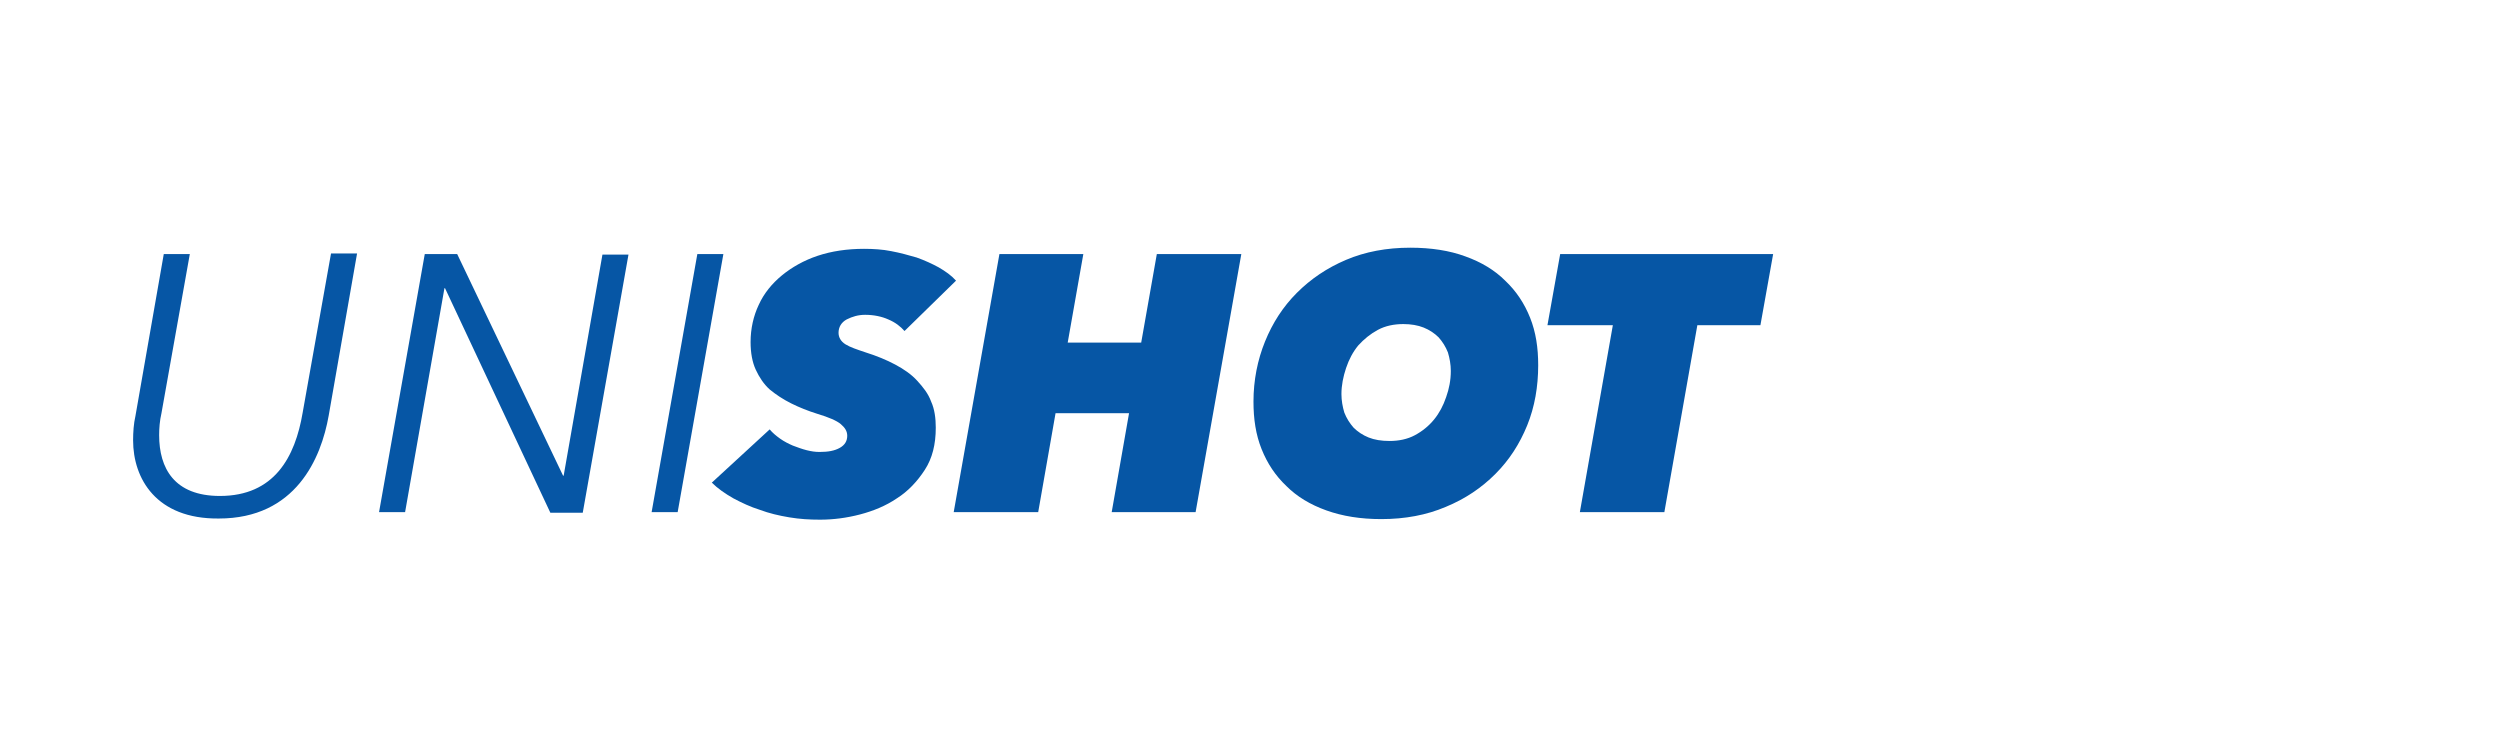
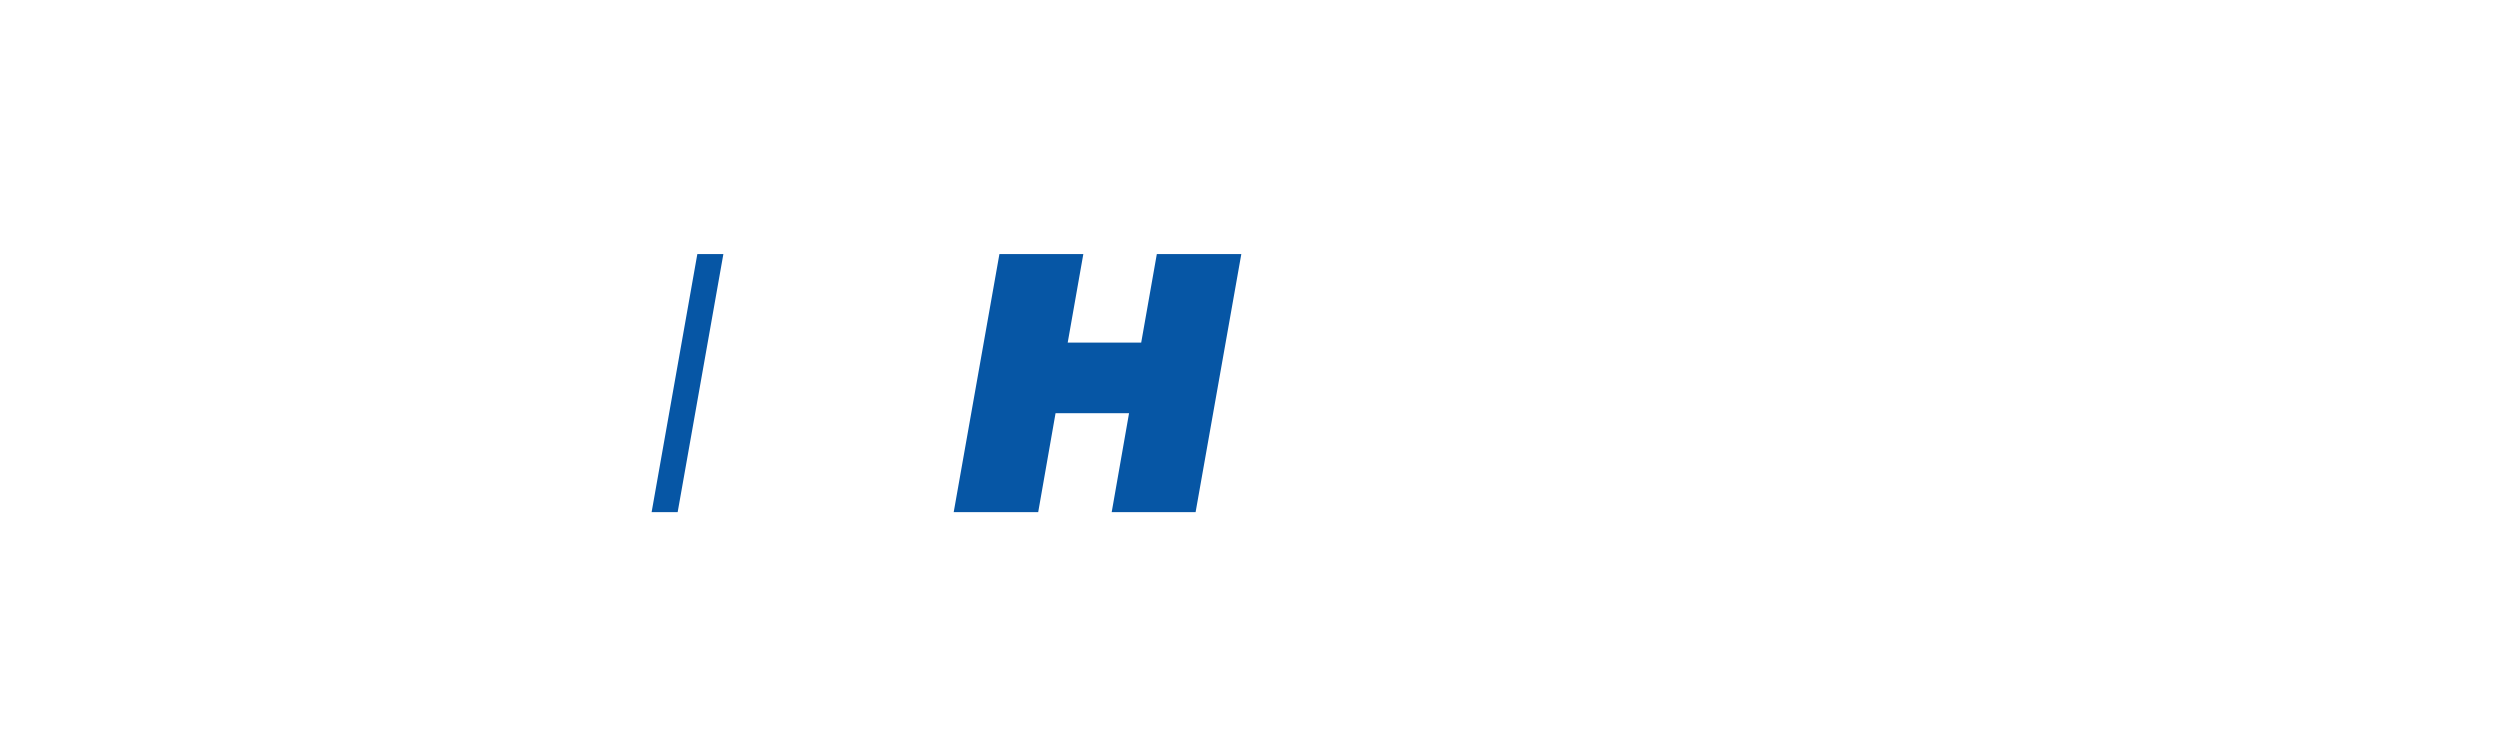
<svg xmlns="http://www.w3.org/2000/svg" data-bbox="23 42.8 283.4 47" viewBox="0 0 432 126.5" data-type="color">
  <g>
-     <path d="M23 76.1c0-1.4.1-2.9.4-4.2l4.9-28h4.5l-4.9 27.5c-.3 1.3-.4 2.6-.4 3.8 0 5.7 2.6 10.5 10.5 10.5 9.4 0 13-6.7 14.3-14.4l4.9-27.5h4.5l-4.9 28c-1.3 7.4-5.7 17.8-19 17.8C27 89.7 23 82.7 23 76.1z" fill="#0656a5" data-color="1" />
-     <path d="M97.3 82.2h.1l6.7-38.2h4.5l-7.9 44.6h-5.6L76.9 49.8h-.1L70 88.5h-4.5l7.9-44.6H79l18.3 38.3z" fill="#0656a5" data-color="1" />
    <path d="M117.1 88.5h-4.5l7.9-44.6h4.5l-7.9 44.6z" fill="#0656a5" data-color="1" />
-     <path d="M156.3 57.2c-.7-.8-1.6-1.5-2.8-2-1.1-.5-2.5-.8-4-.8-1.2 0-2.2.3-3.2.8-.9.5-1.4 1.3-1.4 2.3 0 .8.4 1.5 1.2 2 .8.5 2 .9 3.5 1.4 1.9.6 3.6 1.3 5.1 2.1 1.5.8 2.8 1.7 3.8 2.8 1 1.1 1.9 2.2 2.4 3.6.6 1.3.8 2.9.8 4.5 0 2.9-.6 5.3-1.9 7.3-1.3 2-2.9 3.7-4.8 4.9-1.9 1.3-4.1 2.2-6.4 2.8-2.3.6-4.6.9-6.9.9-1.8 0-3.5-.1-5.3-.4-1.8-.3-3.5-.7-5.1-1.3-1.6-.5-3.1-1.2-4.6-2-1.4-.8-2.7-1.7-3.7-2.7l10-9.2c.5.6 1.1 1.1 1.8 1.6s1.5.9 2.2 1.2c.8.3 1.6.6 2.4.8.8.2 1.5.3 2.2.3 1.5 0 2.6-.2 3.5-.7.9-.5 1.3-1.2 1.3-2.1 0-.8-.4-1.4-1.1-2-.7-.6-2.1-1.2-4.1-1.8-1.6-.5-3.1-1.1-4.5-1.8s-2.6-1.5-3.7-2.4c-1-.9-1.8-2.1-2.4-3.4-.6-1.3-.9-2.9-.9-4.8 0-2.3.5-4.5 1.4-6.4.9-2 2.3-3.7 4-5.1 1.7-1.4 3.8-2.6 6.2-3.4 2.4-.8 5.1-1.2 8-1.2 1.6 0 3.2.1 4.7.4 1.6.3 3 .7 4.4 1.1 1.4.5 2.7 1.1 3.8 1.7 1.2.7 2.2 1.4 3 2.3l-8.9 8.7z" fill="#0656a5" data-color="1" />
    <path d="M192.1 88.5l3-17.1h-12.7l-3 17.1h-14.6l7.9-44.6h14.5l-2.7 15.3h12.7l2.7-15.3h14.6l-7.9 44.6h-14.5z" fill="#0656a5" data-color="1" />
-     <path d="M238.7 89.7c-3.6 0-6.7-.5-9.5-1.5s-5.1-2.4-6.9-4.2c-1.9-1.8-3.3-3.9-4.3-6.4-1-2.5-1.4-5.2-1.4-8.2 0-3.7.7-7.2 2-10.4s3.1-6 5.5-8.4c2.4-2.4 5.2-4.3 8.5-5.7 3.3-1.4 7-2.1 11.1-2.1 3.6 0 6.8.5 9.5 1.5 2.8 1 5.1 2.4 6.9 4.2 1.9 1.8 3.3 3.9 4.3 6.4 1 2.5 1.4 5.2 1.4 8.2 0 3.7-.6 7.2-1.9 10.4-1.3 3.2-3.1 6-5.5 8.4-2.4 2.4-5.2 4.3-8.6 5.7-3.3 1.4-7 2.1-11.1 2.1zm12-25.6c0-1.1-.2-2.2-.5-3.2-.4-1-.9-1.8-1.6-2.6-.7-.7-1.6-1.3-2.6-1.7-1-.4-2.2-.6-3.5-.6-1.6 0-3.1.3-4.4 1-1.3.7-2.4 1.6-3.4 2.7-.9 1.1-1.6 2.4-2.1 3.9s-.8 3-.8 4.5c0 1.1.2 2.2.5 3.2.4 1 .9 1.8 1.6 2.6.7.7 1.6 1.3 2.6 1.7s2.2.6 3.6.6c1.6 0 3.1-.3 4.4-1s2.4-1.6 3.3-2.7c.9-1.1 1.6-2.4 2.1-3.9.5-1.4.8-2.9.8-4.5z" fill="#0656a5" data-color="1" />
-     <path d="M293.3 56.2l-5.7 32.3H273l5.7-32.3h-11.3l2.2-12.3h36.8l-2.2 12.3h-10.9z" fill="#0656a5" data-color="1" />
  </g>
</svg>